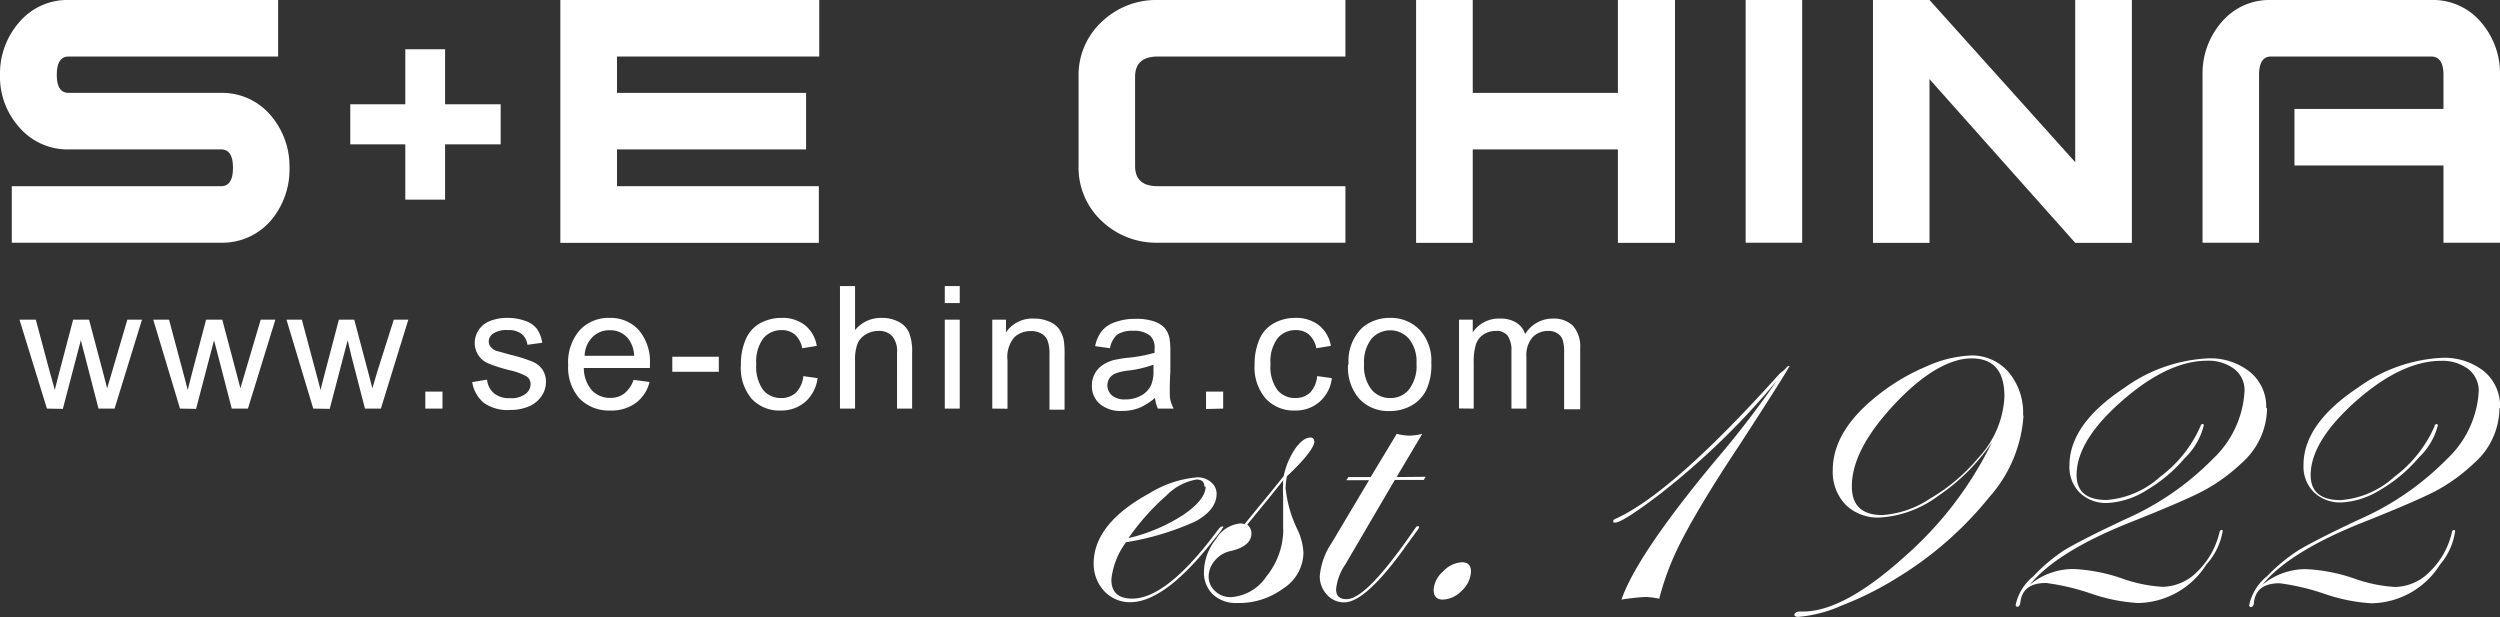
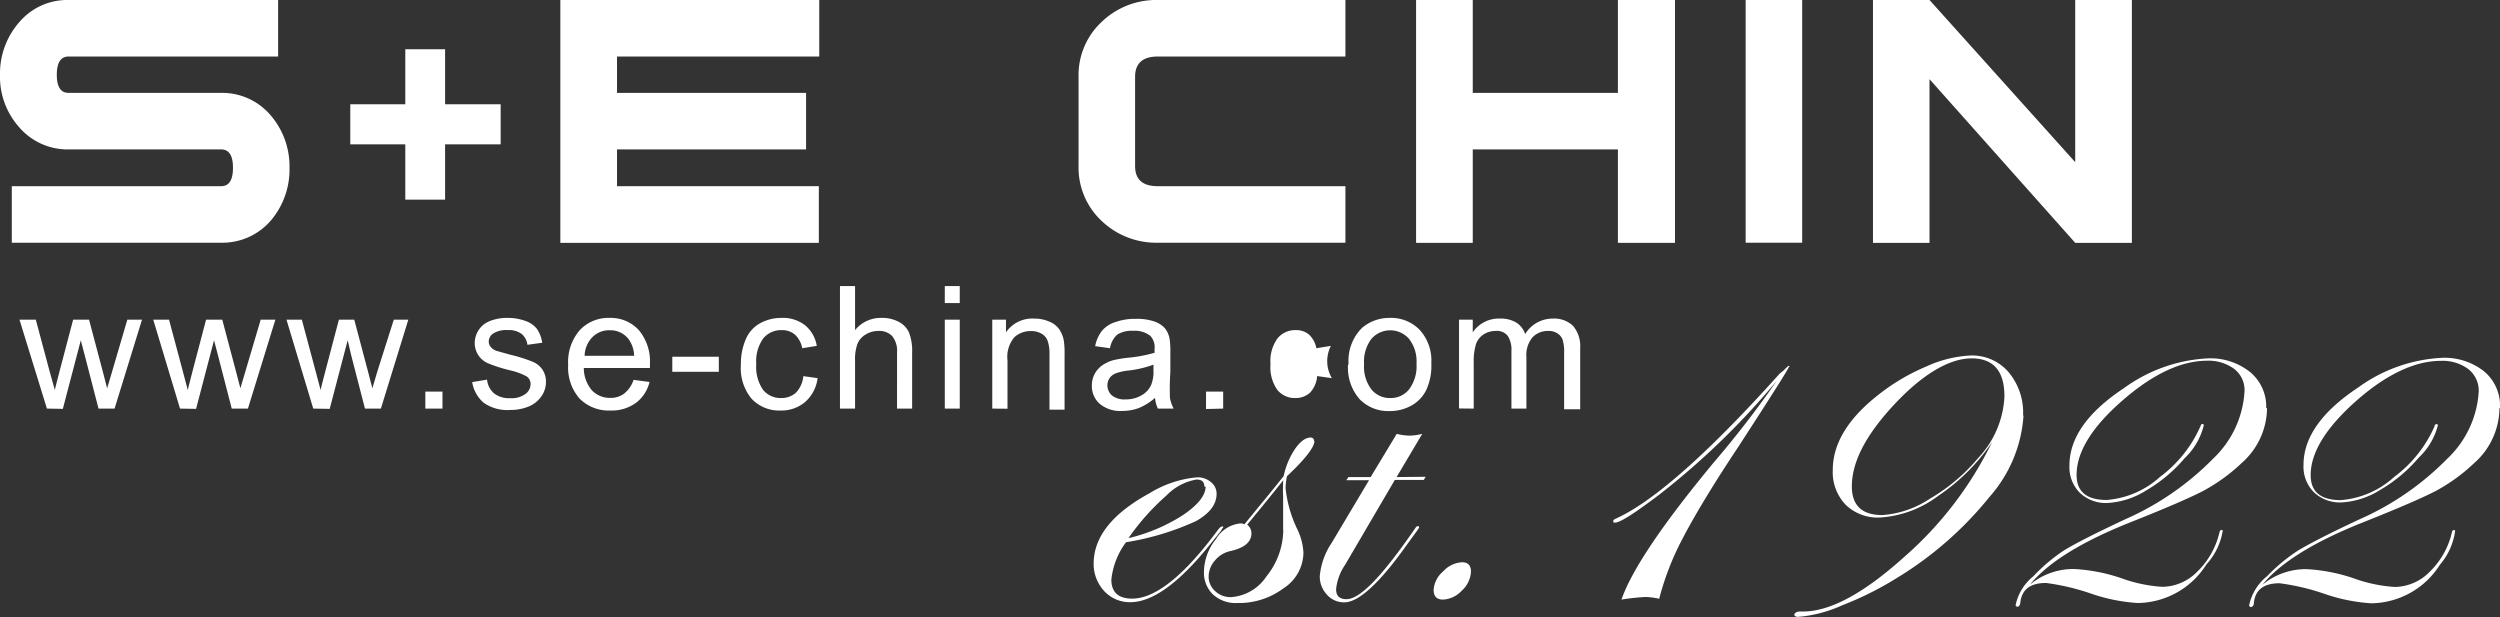
<svg xmlns="http://www.w3.org/2000/svg" viewBox="0 0 182.21 45">
  <rect x="0" y="0" width="182.21" height="45" fill="#333333" stroke="none" />
  <defs>
    <style>.cls-1,.cls-2{fill:#fff;}.cls-1{fill-rule:evenodd;}</style>
  </defs>
  <title>brand-white</title>
  <g id="图层_2" data-name="图层 2">
    <g id="图层_1-2" data-name="图层 1">
-       <path class="cls-1" d="M182.21,17.69h-4.12V12.06H167.23V7.94h10.86V5.46c0-.89-.3-1.34-.89-1.34H165.51c-.57,0-.86.45-.86,1.34V17.69h-4.12V5.46a5.7,5.7,0,0,1,1.39-3.85A4.55,4.55,0,0,1,165.51,0H177.2a4.57,4.57,0,0,1,3.62,1.61,5.7,5.7,0,0,1,1.39,3.85Z" />
      <polygon class="cls-1" points="155.38 17.7 151.25 17.7 140.63 5.77 140.63 17.7 136.51 17.7 136.51 0 140.63 0 151.25 11.82 151.25 0 155.38 0 155.38 17.7" />
      <rect class="cls-2" x="127.23" width="4.12" height="17.69" />
      <polygon class="cls-1" points="122.08 17.7 117.92 17.7 117.92 10.89 107.34 10.89 107.34 17.7 103.21 17.7 103.21 0 107.34 0 107.34 6.77 117.92 6.77 117.92 0 122.08 0 122.08 17.7" />
      <path class="cls-1" d="M98.06,17.69H84.38a5.76,5.76,0,0,1-4.09-1.59,5.31,5.31,0,0,1-1.68-4V5.6a5.29,5.29,0,0,1,1.68-4A5.72,5.72,0,0,1,84.38,0H98.06V4.12H84.38c-1.1,0-1.65.5-1.65,1.48v6.49c0,1,.55,1.48,1.65,1.48H98.06Z" />
      <polygon class="cls-1" points="59.71 4.12 44.97 4.12 44.97 6.77 58.75 6.77 58.75 10.89 44.97 10.89 44.97 13.57 59.68 13.57 59.68 17.7 40.84 17.7 40.84 0 59.71 0 59.71 4.12" />
      <polygon class="cls-1" points="36.49 10.52 32.44 10.52 32.44 14.55 29.54 14.55 29.54 10.52 25.53 10.52 25.53 7.6 29.54 7.6 29.54 3.59 32.44 3.59 32.44 7.6 36.49 7.6 36.49 10.52" />
      <path class="cls-1" d="M21.1,12.23a5.74,5.74,0,0,1-1.34,3.82,4.66,4.66,0,0,1-3.64,1.64H.86V13.57H16.12c.57,0,.86-.44.86-1.34s-.29-1.34-.86-1.34H5A4.65,4.65,0,0,1,1.37,9.24,5.51,5.51,0,0,1,0,5.46,5.67,5.67,0,0,1,1.41,1.61,4.59,4.59,0,0,1,5,0H20.27V4.12H5c-.58,0-.86.45-.86,1.34S4.44,6.77,5,6.77h11.1a4.63,4.63,0,0,1,3.64,1.65A5.7,5.7,0,0,1,21.1,12.23Z" />
      <path class="cls-1" d="M89.12,38.47a2.28,2.28,0,0,1-.29.42l-.7.87c-2.23,2.76-4.15,4.13-5.75,4.13a2.53,2.53,0,0,1-1.9-.81,2.9,2.9,0,0,1-.77-2q0-2.91,4.07-5.13a7.89,7.89,0,0,1,3.48-1.16,1.47,1.47,0,0,1,1,.35,1.07,1.07,0,0,1,.41.85c0,.77-.51,1.44-1.52,2a19.72,19.72,0,0,1-5.08,1.53A5.49,5.49,0,0,0,81,42.24c0,.92.51,1.39,1.51,1.39q2.55,0,6.25-5c.13-.17.23-.26.32-.26s.07,0,.07.1Zm-1.34-3c0-.35-.19-.52-.57-.52A4,4,0,0,0,85,36.13a17,17,0,0,0-2.75,3.09,12.62,12.62,0,0,0,4-1.7c1.07-.73,1.62-1.42,1.62-2.06Zm8-3.29c0-.19-.09-.29-.26-.29-.37,0-.74.28-1.12.81a5.59,5.59,0,0,0-.84,2c-.66.82-1.17,1.46-1.56,1.92l-1.3,1.59a.73.73,0,0,0-.3-.06,2.33,2.33,0,0,0-1.78,1.15,3.85,3.85,0,0,0-.87,2.36,2.19,2.19,0,0,0,.66,1.67,2.45,2.45,0,0,0,1.76.62,5.43,5.43,0,0,0,3.36-1.06A3.14,3.14,0,0,0,95,40.3a4.39,4.39,0,0,0-.44-1.71,9,9,0,0,1-.86-3,4.38,4.38,0,0,1,.1-.88c1.35-1.27,2-2.13,2-2.56Zm-2.26,6.39q0-.5,0-1c0-.32,0-.78,0-1.37A10.2,10.2,0,0,1,93.53,35c-.61.77-1.48,1.85-2.63,3.24a.79.79,0,0,1,.31.63c0,.64-.52,1.07-1.56,1.3a2,2,0,0,0-1.1.68A1.79,1.79,0,0,0,88.09,42a1.42,1.42,0,0,0,.47,1.08,1.62,1.62,0,0,0,1.17.44A3.37,3.37,0,0,0,92.31,42a5.45,5.45,0,0,0,1.22-3.39Zm10.39-3.82-.14.23h-2.11l-3.62,6.18a3.84,3.84,0,0,0-.66,1.78c0,.49.25.73.76.73,1,0,2.63-1.72,5-5.16.07-.11.13-.16.19-.16s.1,0,.1.1a1.88,1.88,0,0,1-.17.26l-.69.95c-2,2.83-3.55,4.24-4.58,4.24a1.64,1.64,0,0,1-1.27-.55A1.93,1.93,0,0,1,96.19,42a5.13,5.13,0,0,1,.86-2.42L99.78,35H98.12l.16-.23H99.9l1.9-3.15a3.85,3.85,0,0,0,.92.13,3.94,3.94,0,0,0,.94-.13l-1.87,3.15Zm3.3,6.91a2,2,0,0,1-.67,1.39,2,2,0,0,1-1.37.65c-.45,0-.68-.23-.68-.71a1.91,1.91,0,0,1,.69-1.34,2,2,0,0,1,1.38-.67c.43,0,.65.23.65.68Zm23.17-14.92q0,.15-3.68,5.82c-2,3-3.33,5.27-4.08,6.72a20,20,0,0,0-1.69,4.36,5.26,5.26,0,0,0-1-.13,16.27,16.27,0,0,0-1.75.19q1.11-3.22,6.73-10a72.25,72.25,0,0,0,4.59-5.95A55.14,55.14,0,0,1,121,36c-1.83,1.39-2.92,2.09-3.29,2.09-.09,0-.13,0-.13-.1s.07-.14.19-.19q4.13-1.87,11.95-10.58L130,27c.21-.22.32-.33.36-.33s.06,0,.06.09Zm17.1,3.55A9.91,9.91,0,0,1,145,36.22a26,26,0,0,1-6.74,5.9,23.79,23.79,0,0,1-4,2,9.69,9.69,0,0,1-3.2.84c-.18,0-.28-.06-.28-.16s.14-.23.41-.23h.22q2.94,0,7.3-3.91a26.52,26.52,0,0,0,6.48-8.44,14.4,14.4,0,0,1-3.91,3.91A7.86,7.86,0,0,1,137,37.72a3.35,3.35,0,0,1-2.49-.94,3.44,3.44,0,0,1-.93-2.52q0-2.89,3.33-5.49a14.92,14.92,0,0,1,3.49-2.06,8.7,8.7,0,0,1,3.25-.8,3.5,3.5,0,0,1,2.74,1.21,4.58,4.58,0,0,1,1.06,3.16Zm-1.39-1.41c0-1.84-.8-2.76-2.39-2.76s-3.53,1.11-5.61,3.33-3.12,4.2-3.12,6c0,1.39.74,2.09,2.22,2.09a7.15,7.15,0,0,0,3.48-1.2,13.33,13.33,0,0,0,3.5-2.95,7,7,0,0,0,1.92-4.47Zm19.08.87A3.26,3.26,0,0,0,164,27.12a4.62,4.62,0,0,0-3.09-1,11.34,11.34,0,0,0-6.08,2.15q-4,2.64-4,5.65a2.64,2.64,0,0,0,.76,2,2.75,2.75,0,0,0,2,.74,5.9,5.9,0,0,0,2.84-.92,10.82,10.82,0,0,0,2.8-2.35A4.91,4.91,0,0,0,160.62,31a.09.09,0,0,0-.1-.1c-.06,0-.11.06-.14.16a9.21,9.21,0,0,1-2.94,3.69,6.54,6.54,0,0,1-3.9,1.69c-1.46,0-2.19-.61-2.19-1.82q0-2.51,3.32-5.41t6.17-2.92a3.17,3.17,0,0,1,2,.6,1.94,1.94,0,0,1,.75,1.62,7.32,7.32,0,0,1-2.3,4.93,20.57,20.57,0,0,1-6.38,4.4q-3.24,1.52-4.47,2.27A12.7,12.7,0,0,0,148.2,42a3.65,3.65,0,0,0-1.29,2.09.12.12,0,0,0,.13.13c.12,0,.2-.13.22-.38.13-.9.74-1.35,1.87-1.35a16.72,16.72,0,0,1,3.35.8,12.83,12.83,0,0,0,3.33.66,6,6,0,0,0,5-2.81A4.76,4.76,0,0,0,162,38.69a.08.08,0,0,0-.07-.07c-.09,0-.14.07-.17.19a5.8,5.8,0,0,1-1.6,2.84,3.63,3.63,0,0,1-2.55,1.12,10.67,10.67,0,0,1-2.92-.6,12.57,12.57,0,0,0-3.58-.7,5,5,0,0,0-3.16,1.14c1.3-1.59,3.69-3.08,7.14-4.47q4.16-1.65,5.56-2.4a13,13,0,0,0,2.74-2,5.39,5.39,0,0,0,1.84-4Zm17,0a5.39,5.39,0,0,1-1.84,4,13,13,0,0,1-2.74,2q-1.41.75-5.56,2.4c-3.45,1.39-5.84,2.88-7.14,4.47a5,5,0,0,1,3.16-1.14,12.57,12.57,0,0,1,3.58.7,10.74,10.74,0,0,0,2.92.6,3.63,3.63,0,0,0,2.55-1.12,5.8,5.8,0,0,0,1.6-2.84c0-.12.08-.19.17-.19a.08.08,0,0,1,.07.07,4.76,4.76,0,0,1-1.11,2.46,6,6,0,0,1-5,2.81,12.83,12.83,0,0,1-3.33-.66,16.72,16.72,0,0,0-3.35-.8c-1.13,0-1.74.45-1.87,1.35,0,.25-.1.38-.22.38a.12.12,0,0,1-.13-.13A3.65,3.65,0,0,1,165.23,42a12.7,12.7,0,0,1,2.27-1.88c.83-.5,2.31-1.26,4.47-2.27a20.57,20.57,0,0,0,6.38-4.4,7.33,7.33,0,0,0,2.31-4.93,2,2,0,0,0-.76-1.62,3.15,3.15,0,0,0-2-.6c-1.9,0-4,1-6.17,2.92s-3.32,3.74-3.32,5.41c0,1.21.73,1.82,2.19,1.82a6.54,6.54,0,0,0,3.9-1.69,9.21,9.21,0,0,0,2.94-3.69c0-.1.08-.16.14-.16a.09.09,0,0,1,.1.1,4.91,4.91,0,0,1-1.39,2.34,10.82,10.82,0,0,1-2.8,2.35,5.9,5.9,0,0,1-2.84.92,2.75,2.75,0,0,1-2-.74,2.64,2.64,0,0,1-.76-2q0-3,4-5.65a11.34,11.34,0,0,1,6.08-2.15,4.66,4.66,0,0,1,3.1,1A3.28,3.28,0,0,1,182.21,29.74Z" />
-       <path class="cls-1" d="M3.42,29.78l-2-6.48H2.61l1,3.74L4,28.44c0-.07.12-.52.33-1.34l1-3.8H6.49l1,3.77.32,1.23.37-1.25L9.28,23.3h1.07l-2,6.48H7.18l-1-3.87L5.89,24.8l-1.31,5Zm9.7,0L11.17,23.3h1.15l1,3.74.37,1.4c0-.07.12-.52.33-1.34l1-3.8H16.2l1,3.77.32,1.23.37-1.25L19,23.3h1.07l-2,6.48H16.89l-1-3.87L15.6,24.8l-1.31,5Zm9.71,0L20.88,23.3H22l1,3.74.37,1.4c0-.07.12-.52.33-1.34l1-3.8h1.12l1,3.77.32,1.23.37-1.25L28.7,23.3h1.06l-2,6.48H26.6l-1-3.87-.26-1.11-1.31,5Zm8.17,0V28.54h1.25v1.24Zm3.41-1.93,1.09-.18a1.49,1.49,0,0,0,.51,1,1.74,1.74,0,0,0,1.17.35,1.68,1.68,0,0,0,1.12-.31.89.89,0,0,0,.37-.72.65.65,0,0,0-.33-.58A4.75,4.75,0,0,0,37.22,27a10.77,10.77,0,0,1-1.67-.53A1.6,1.6,0,0,1,34.6,25a1.73,1.73,0,0,1,.74-1.41A2.22,2.22,0,0,1,36,23.3a3.26,3.26,0,0,1,.95-.13,3.69,3.69,0,0,1,1.34.22,1.78,1.78,0,0,1,.85.59,2.4,2.4,0,0,1,.38,1l-1.08.15a1.2,1.2,0,0,0-.42-.79,1.52,1.52,0,0,0-1-.28,1.79,1.79,0,0,0-1.08.25.73.73,0,0,0-.32.58.64.64,0,0,0,.14.39.94.94,0,0,0,.42.29l1,.28a11.23,11.23,0,0,1,1.63.51,1.64,1.64,0,0,1,.72.57,1.56,1.56,0,0,1,.26.94,1.79,1.79,0,0,1-.32,1,2.09,2.09,0,0,1-.92.75,3.49,3.49,0,0,1-1.37.26,3,3,0,0,1-1.92-.52,2.49,2.49,0,0,1-.85-1.55Zm11.8-.16,1.13.15a2.69,2.69,0,0,1-1,1.53,3,3,0,0,1-1.85.55,3,3,0,0,1-2.25-.87,3.43,3.43,0,0,1-.83-2.45,3.56,3.56,0,0,1,.84-2.53,2.85,2.85,0,0,1,2.18-.9,2.77,2.77,0,0,1,2.12.88,3.55,3.55,0,0,1,.82,2.48c0,.07,0,.17,0,.29H42.55a2.52,2.52,0,0,0,.6,1.64A1.81,1.81,0,0,0,44.5,29a1.62,1.62,0,0,0,1-.32,2.17,2.17,0,0,0,.68-1Zm-3.6-1.76h3.61a2.18,2.18,0,0,0-.42-1.23,1.66,1.66,0,0,0-1.35-.63,1.71,1.71,0,0,0-1.27.5,2,2,0,0,0-.57,1.36ZM49,27.1V26h3.39v1.1Zm9.52.31,1.07.15a2.77,2.77,0,0,1-.9,1.73,2.66,2.66,0,0,1-1.79.63,2.74,2.74,0,0,1-2.13-.87A3.49,3.49,0,0,1,54,26.57a4.49,4.49,0,0,1,.35-1.83,2.38,2.38,0,0,1,1.05-1.18,3.19,3.19,0,0,1,1.55-.39,2.64,2.64,0,0,1,1.72.53,2.46,2.46,0,0,1,.86,1.51l-1.06.17a1.8,1.8,0,0,0-.54-1,1.45,1.45,0,0,0-.94-.32,1.7,1.7,0,0,0-1.35.59,2.85,2.85,0,0,0-.52,1.88,2.91,2.91,0,0,0,.5,1.89,1.65,1.65,0,0,0,1.31.59A1.56,1.56,0,0,0,58,28.63a2,2,0,0,0,.55-1.22Zm2.7,2.37V20.85h1.1v3.21a2.41,2.41,0,0,1,1.93-.89,2.55,2.55,0,0,1,1.24.28,1.64,1.64,0,0,1,.76.78,3.68,3.68,0,0,1,.23,1.45v4.1h-1.1V25.69a1.69,1.69,0,0,0-.36-1.2,1.3,1.3,0,0,0-1-.37,1.73,1.73,0,0,0-.91.25,1.43,1.43,0,0,0-.61.68,3.22,3.22,0,0,0-.18,1.2v3.53Zm7.64-7.69V20.85h1.09v1.24Zm0,7.69V23.3h1.09v6.48Zm3.46,0V23.3h1v.92a2.33,2.33,0,0,1,2.06-1,2.65,2.65,0,0,1,1.07.21,1.66,1.66,0,0,1,.74.55,2.28,2.28,0,0,1,.34.81,6.38,6.38,0,0,1,.06,1.07v4h-1.1V25.85a2.86,2.86,0,0,0-.13-1,1,1,0,0,0-.45-.53,1.45,1.45,0,0,0-.76-.19,1.75,1.75,0,0,0-1.21.44,2.2,2.2,0,0,0-.51,1.69v3.53ZM84.18,29a4.22,4.22,0,0,1-1.18.74,3.42,3.42,0,0,1-1.21.21,2.34,2.34,0,0,1-1.64-.52,1.71,1.71,0,0,1-.57-1.33,1.79,1.79,0,0,1,.21-.86,1.83,1.83,0,0,1,.57-.63,2.7,2.7,0,0,1,.79-.36,8.54,8.54,0,0,1,1-.17,10.37,10.37,0,0,0,2-.37v-.29a1.2,1.2,0,0,0-.31-.94,1.83,1.83,0,0,0-1.25-.37,2,2,0,0,0-1.15.27,1.69,1.69,0,0,0-.54,1l-1.08-.15a2.58,2.58,0,0,1,.49-1.11,2.05,2.05,0,0,1,1-.65,4.13,4.13,0,0,1,1.47-.23,3.87,3.87,0,0,1,1.35.19,1.83,1.83,0,0,1,.77.49,1.73,1.73,0,0,1,.34.75,5.71,5.71,0,0,1,.06,1v1.46A18,18,0,0,0,85.27,29a2.78,2.78,0,0,0,.27.78H84.39a2.41,2.41,0,0,1-.21-.81Zm-.09-2.43A7.84,7.84,0,0,1,82.3,27a3.79,3.79,0,0,0-1,.22,1,1,0,0,0-.44.35,1,1,0,0,0-.15.52,1,1,0,0,0,.33.73,1.47,1.47,0,0,0,1,.29,2.26,2.26,0,0,0,1.13-.28,1.68,1.68,0,0,0,.72-.75,2.59,2.59,0,0,0,.18-1.09v-.4Zm3.81,3.24V28.54h1.25v1.24ZM96,27.41l1.07.15a2.68,2.68,0,0,1-.9,1.73,2.63,2.63,0,0,1-1.79.63,2.77,2.77,0,0,1-2.13-.87,3.49,3.49,0,0,1-.81-2.48,4.49,4.49,0,0,1,.35-1.83,2.36,2.36,0,0,1,1.06-1.18,3.12,3.12,0,0,1,1.54-.39,2.68,2.68,0,0,1,1.73.53A2.45,2.45,0,0,1,97,25.21l-1.06.17a1.8,1.8,0,0,0-.54-1,1.44,1.44,0,0,0-.93-.32,1.68,1.68,0,0,0-1.35.59,2.8,2.8,0,0,0-.52,1.88,2.85,2.85,0,0,0,.5,1.89,1.63,1.63,0,0,0,1.3.59,1.56,1.56,0,0,0,1.08-.39A2,2,0,0,0,96,27.41Zm2.29-.87a3.37,3.37,0,0,1,1-2.66,3.07,3.07,0,0,1,2-.71,2.9,2.9,0,0,1,2.18.87,3.3,3.3,0,0,1,.85,2.41,4.24,4.24,0,0,1-.38,2,2.62,2.62,0,0,1-1.09,1.12,3.2,3.2,0,0,1-1.56.39,2.91,2.91,0,0,1-2.2-.87,3.48,3.48,0,0,1-.84-2.51Zm1.13,0a2.74,2.74,0,0,0,.54,1.85,1.72,1.72,0,0,0,1.37.62,1.7,1.7,0,0,0,1.36-.62,2.81,2.81,0,0,0,.55-1.89,2.66,2.66,0,0,0-.55-1.81,1.82,1.82,0,0,0-2.73,0,2.75,2.75,0,0,0-.54,1.86Zm6.92,3.23V23.3h1v.92a2.29,2.29,0,0,1,2-1,2.16,2.16,0,0,1,1.17.29,1.56,1.56,0,0,1,.65.84,2.34,2.34,0,0,1,2-1.13,2,2,0,0,1,1.49.53,2.3,2.3,0,0,1,.52,1.64v4.44H114V25.71a3,3,0,0,0-.11-.95.93.93,0,0,0-.39-.47,1.16,1.16,0,0,0-.66-.17,1.54,1.54,0,0,0-1.13.45,2,2,0,0,0-.46,1.45v3.76h-1.09v-4.2a1.86,1.86,0,0,0-.27-1.1,1,1,0,0,0-.88-.36,1.64,1.64,0,0,0-.86.24,1.4,1.4,0,0,0-.57.71,4.33,4.33,0,0,0-.17,1.36v3.35Z" />
+       <path class="cls-1" d="M3.42,29.78l-2-6.48H2.61l1,3.74L4,28.44c0-.07.12-.52.33-1.34l1-3.8H6.49l1,3.77.32,1.23.37-1.25L9.28,23.3h1.07l-2,6.48H7.18l-1-3.87L5.89,24.8l-1.31,5Zm9.7,0L11.17,23.3h1.15l1,3.74.37,1.4c0-.07.12-.52.33-1.34l1-3.8H16.2l1,3.77.32,1.23.37-1.25L19,23.3h1.07l-2,6.48H16.89l-1-3.87L15.6,24.8l-1.31,5Zm9.71,0L20.88,23.3H22l1,3.74.37,1.4c0-.07.12-.52.33-1.34l1-3.8h1.12l1,3.77.32,1.23.37-1.25L28.7,23.3h1.06l-2,6.48H26.6l-1-3.87-.26-1.11-1.31,5Zm8.17,0V28.54h1.25v1.24Zm3.41-1.93,1.09-.18a1.49,1.49,0,0,0,.51,1,1.74,1.74,0,0,0,1.17.35,1.68,1.68,0,0,0,1.12-.31.89.89,0,0,0,.37-.72.65.65,0,0,0-.33-.58A4.75,4.75,0,0,0,37.22,27a10.77,10.77,0,0,1-1.67-.53A1.6,1.6,0,0,1,34.6,25a1.73,1.73,0,0,1,.74-1.41A2.22,2.22,0,0,1,36,23.3a3.26,3.26,0,0,1,.95-.13,3.69,3.69,0,0,1,1.34.22,1.78,1.78,0,0,1,.85.59,2.4,2.4,0,0,1,.38,1l-1.08.15a1.2,1.2,0,0,0-.42-.79,1.52,1.52,0,0,0-1-.28,1.79,1.79,0,0,0-1.08.25.73.73,0,0,0-.32.58.64.64,0,0,0,.14.39.94.94,0,0,0,.42.29l1,.28a11.23,11.23,0,0,1,1.63.51,1.64,1.64,0,0,1,.72.57,1.56,1.56,0,0,1,.26.94,1.79,1.79,0,0,1-.32,1,2.09,2.09,0,0,1-.92.75,3.49,3.49,0,0,1-1.37.26,3,3,0,0,1-1.92-.52,2.49,2.49,0,0,1-.85-1.55Zm11.8-.16,1.13.15a2.69,2.69,0,0,1-1,1.53,3,3,0,0,1-1.85.55,3,3,0,0,1-2.25-.87,3.43,3.43,0,0,1-.83-2.45,3.56,3.56,0,0,1,.84-2.53,2.85,2.85,0,0,1,2.18-.9,2.77,2.77,0,0,1,2.12.88,3.55,3.55,0,0,1,.82,2.48c0,.07,0,.17,0,.29H42.55a2.52,2.52,0,0,0,.6,1.64A1.81,1.81,0,0,0,44.5,29a1.62,1.62,0,0,0,1-.32,2.17,2.17,0,0,0,.68-1Zm-3.6-1.76h3.61a2.18,2.18,0,0,0-.42-1.23,1.66,1.66,0,0,0-1.35-.63,1.71,1.71,0,0,0-1.27.5,2,2,0,0,0-.57,1.36ZM49,27.1V26h3.39v1.1Zm9.52.31,1.07.15a2.77,2.77,0,0,1-.9,1.73,2.66,2.66,0,0,1-1.79.63,2.74,2.74,0,0,1-2.13-.87A3.49,3.49,0,0,1,54,26.57a4.49,4.49,0,0,1,.35-1.83,2.38,2.38,0,0,1,1.05-1.18,3.19,3.19,0,0,1,1.55-.39,2.64,2.64,0,0,1,1.72.53,2.46,2.46,0,0,1,.86,1.51l-1.06.17a1.8,1.8,0,0,0-.54-1,1.45,1.45,0,0,0-.94-.32,1.7,1.7,0,0,0-1.35.59,2.85,2.85,0,0,0-.52,1.88,2.91,2.91,0,0,0,.5,1.89,1.65,1.65,0,0,0,1.31.59A1.56,1.56,0,0,0,58,28.63a2,2,0,0,0,.55-1.22Zm2.7,2.37V20.85h1.1v3.21a2.41,2.41,0,0,1,1.93-.89,2.55,2.55,0,0,1,1.24.28,1.64,1.64,0,0,1,.76.78,3.68,3.68,0,0,1,.23,1.45v4.1h-1.1V25.69a1.69,1.69,0,0,0-.36-1.2,1.3,1.3,0,0,0-1-.37,1.73,1.73,0,0,0-.91.25,1.43,1.43,0,0,0-.61.68,3.22,3.22,0,0,0-.18,1.2v3.53Zm7.64-7.69V20.85h1.09v1.24Zm0,7.69V23.3h1.09v6.48Zm3.46,0V23.3h1v.92a2.33,2.33,0,0,1,2.06-1,2.65,2.65,0,0,1,1.07.21,1.66,1.66,0,0,1,.74.55,2.28,2.28,0,0,1,.34.81,6.38,6.38,0,0,1,.06,1.07v4h-1.1V25.85a2.86,2.86,0,0,0-.13-1,1,1,0,0,0-.45-.53,1.45,1.45,0,0,0-.76-.19,1.75,1.75,0,0,0-1.21.44,2.2,2.2,0,0,0-.51,1.69v3.53ZM84.18,29a4.22,4.22,0,0,1-1.18.74,3.42,3.42,0,0,1-1.21.21,2.34,2.34,0,0,1-1.64-.52,1.71,1.71,0,0,1-.57-1.33,1.79,1.79,0,0,1,.21-.86,1.83,1.83,0,0,1,.57-.63,2.7,2.7,0,0,1,.79-.36,8.54,8.54,0,0,1,1-.17,10.37,10.37,0,0,0,2-.37v-.29a1.2,1.2,0,0,0-.31-.94,1.83,1.83,0,0,0-1.25-.37,2,2,0,0,0-1.15.27,1.69,1.69,0,0,0-.54,1l-1.08-.15a2.58,2.58,0,0,1,.49-1.11,2.05,2.05,0,0,1,1-.65,4.13,4.13,0,0,1,1.47-.23,3.87,3.87,0,0,1,1.35.19,1.83,1.83,0,0,1,.77.49,1.73,1.73,0,0,1,.34.75,5.71,5.71,0,0,1,.06,1v1.46A18,18,0,0,0,85.27,29a2.78,2.78,0,0,0,.27.78H84.39a2.41,2.41,0,0,1-.21-.81Zm-.09-2.43A7.84,7.84,0,0,1,82.3,27a3.79,3.79,0,0,0-1,.22,1,1,0,0,0-.44.35,1,1,0,0,0-.15.52,1,1,0,0,0,.33.73,1.47,1.47,0,0,0,1,.29,2.26,2.26,0,0,0,1.13-.28,1.68,1.68,0,0,0,.72-.75,2.59,2.59,0,0,0,.18-1.09v-.4Zm3.81,3.24V28.54h1.25v1.24ZM96,27.41l1.07.15A2.45,2.45,0,0,1,97,25.21l-1.06.17a1.8,1.8,0,0,0-.54-1,1.44,1.44,0,0,0-.93-.32,1.68,1.68,0,0,0-1.35.59,2.8,2.8,0,0,0-.52,1.88,2.85,2.85,0,0,0,.5,1.89,1.63,1.63,0,0,0,1.3.59,1.56,1.56,0,0,0,1.08-.39A2,2,0,0,0,96,27.41Zm2.29-.87a3.37,3.37,0,0,1,1-2.66,3.07,3.07,0,0,1,2-.71,2.9,2.9,0,0,1,2.18.87,3.3,3.3,0,0,1,.85,2.41,4.24,4.24,0,0,1-.38,2,2.62,2.62,0,0,1-1.09,1.12,3.2,3.2,0,0,1-1.56.39,2.91,2.91,0,0,1-2.2-.87,3.48,3.48,0,0,1-.84-2.51Zm1.13,0a2.74,2.74,0,0,0,.54,1.85,1.72,1.72,0,0,0,1.37.62,1.7,1.7,0,0,0,1.36-.62,2.81,2.81,0,0,0,.55-1.89,2.66,2.66,0,0,0-.55-1.81,1.82,1.82,0,0,0-2.73,0,2.75,2.75,0,0,0-.54,1.86Zm6.92,3.23V23.3h1v.92a2.29,2.29,0,0,1,2-1,2.16,2.16,0,0,1,1.17.29,1.56,1.56,0,0,1,.65.84,2.34,2.34,0,0,1,2-1.13,2,2,0,0,1,1.49.53,2.3,2.3,0,0,1,.52,1.64v4.44H114V25.71a3,3,0,0,0-.11-.95.93.93,0,0,0-.39-.47,1.16,1.16,0,0,0-.66-.17,1.54,1.54,0,0,0-1.13.45,2,2,0,0,0-.46,1.45v3.76h-1.09v-4.2a1.86,1.86,0,0,0-.27-1.1,1,1,0,0,0-.88-.36,1.64,1.64,0,0,0-.86.24,1.4,1.4,0,0,0-.57.71,4.33,4.33,0,0,0-.17,1.36v3.35Z" />
    </g>
  </g>
</svg>